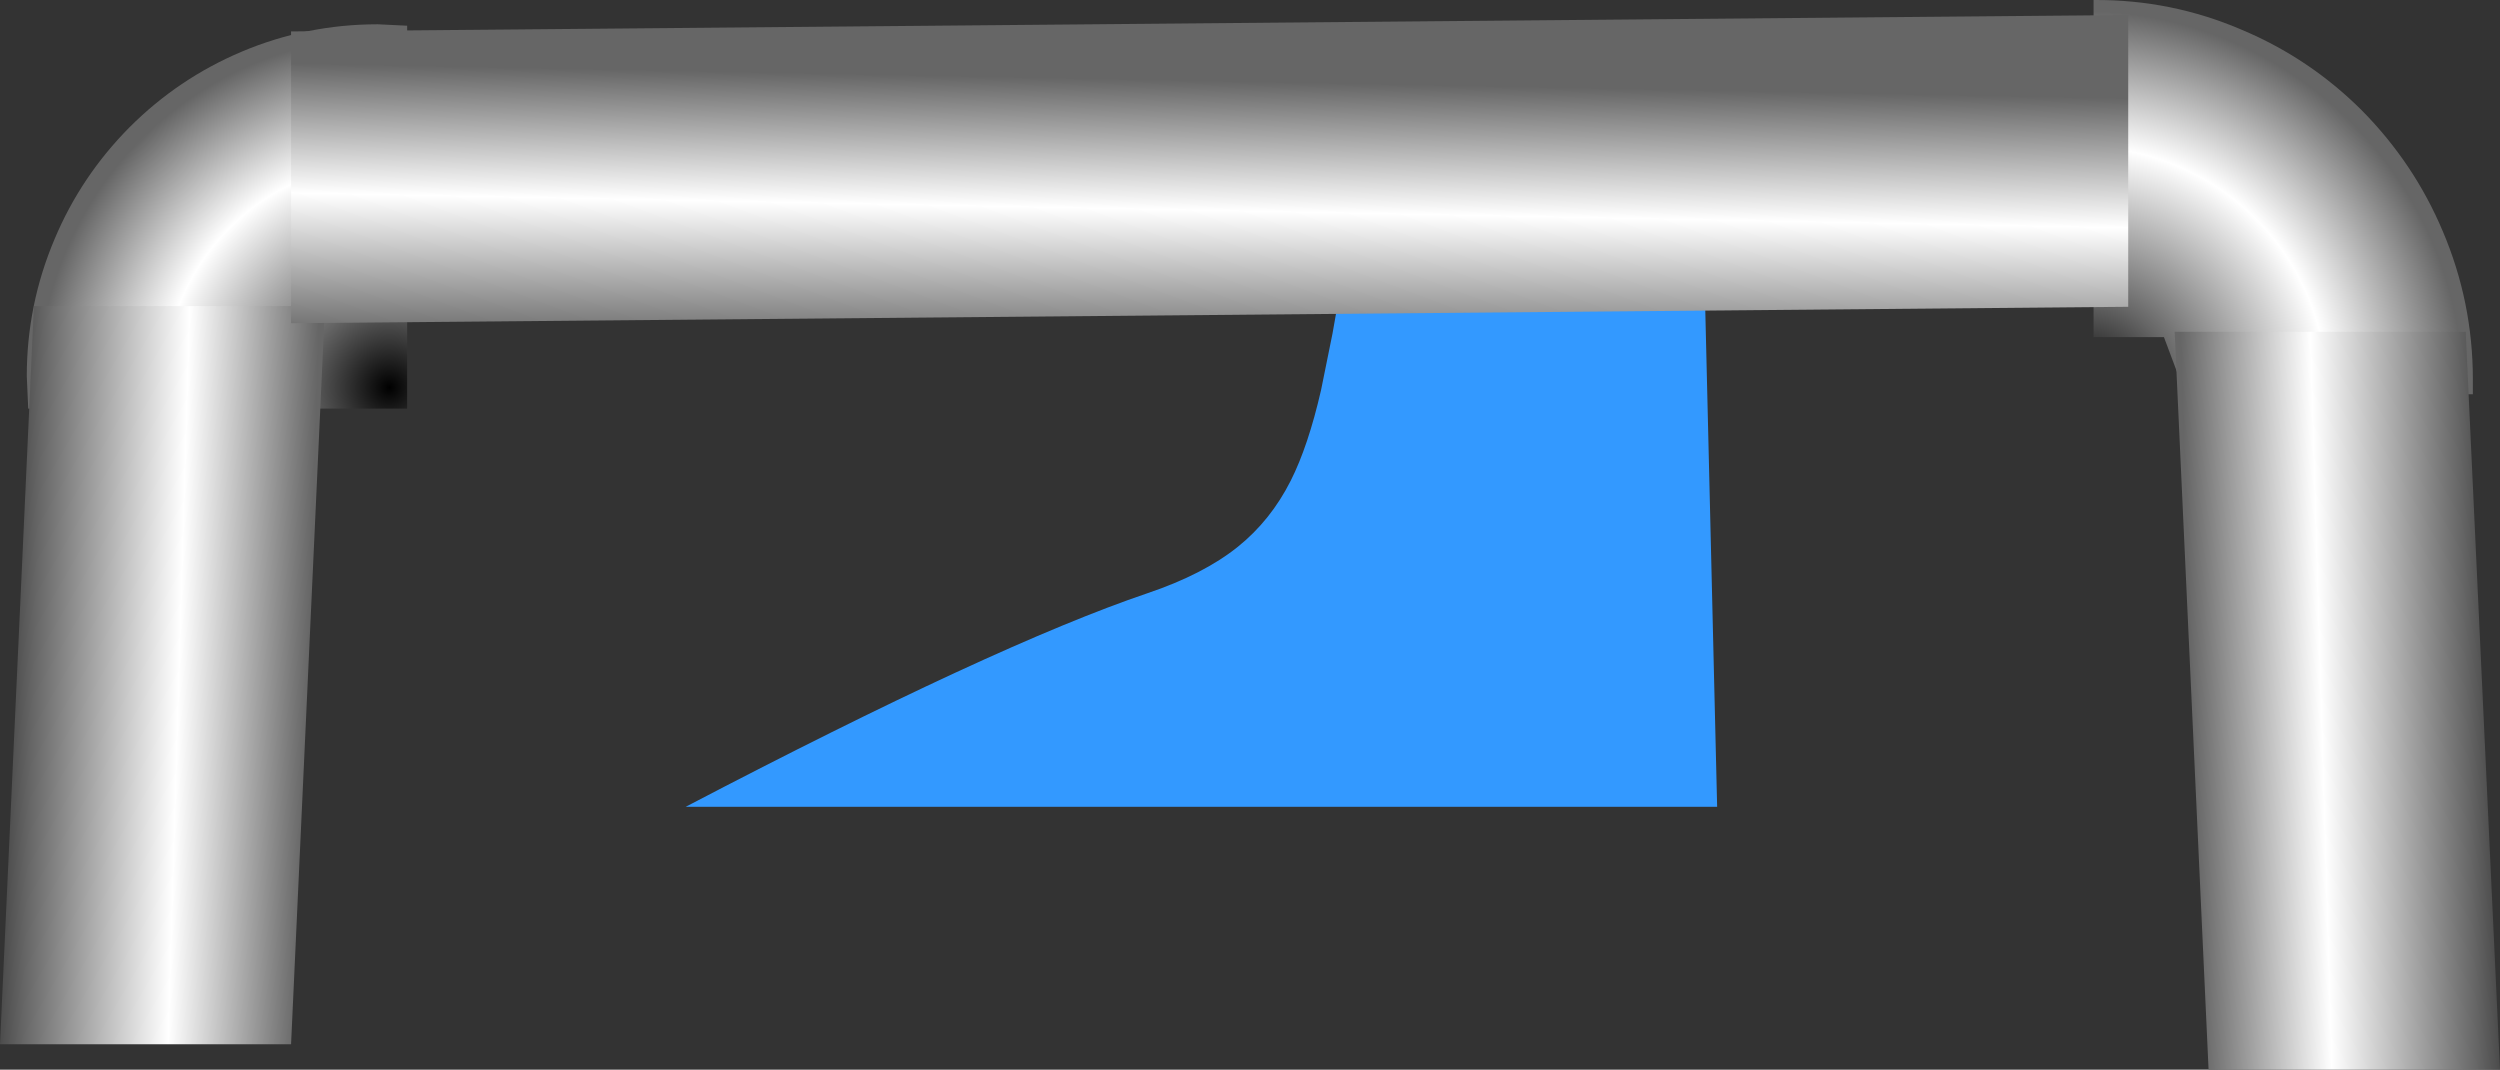
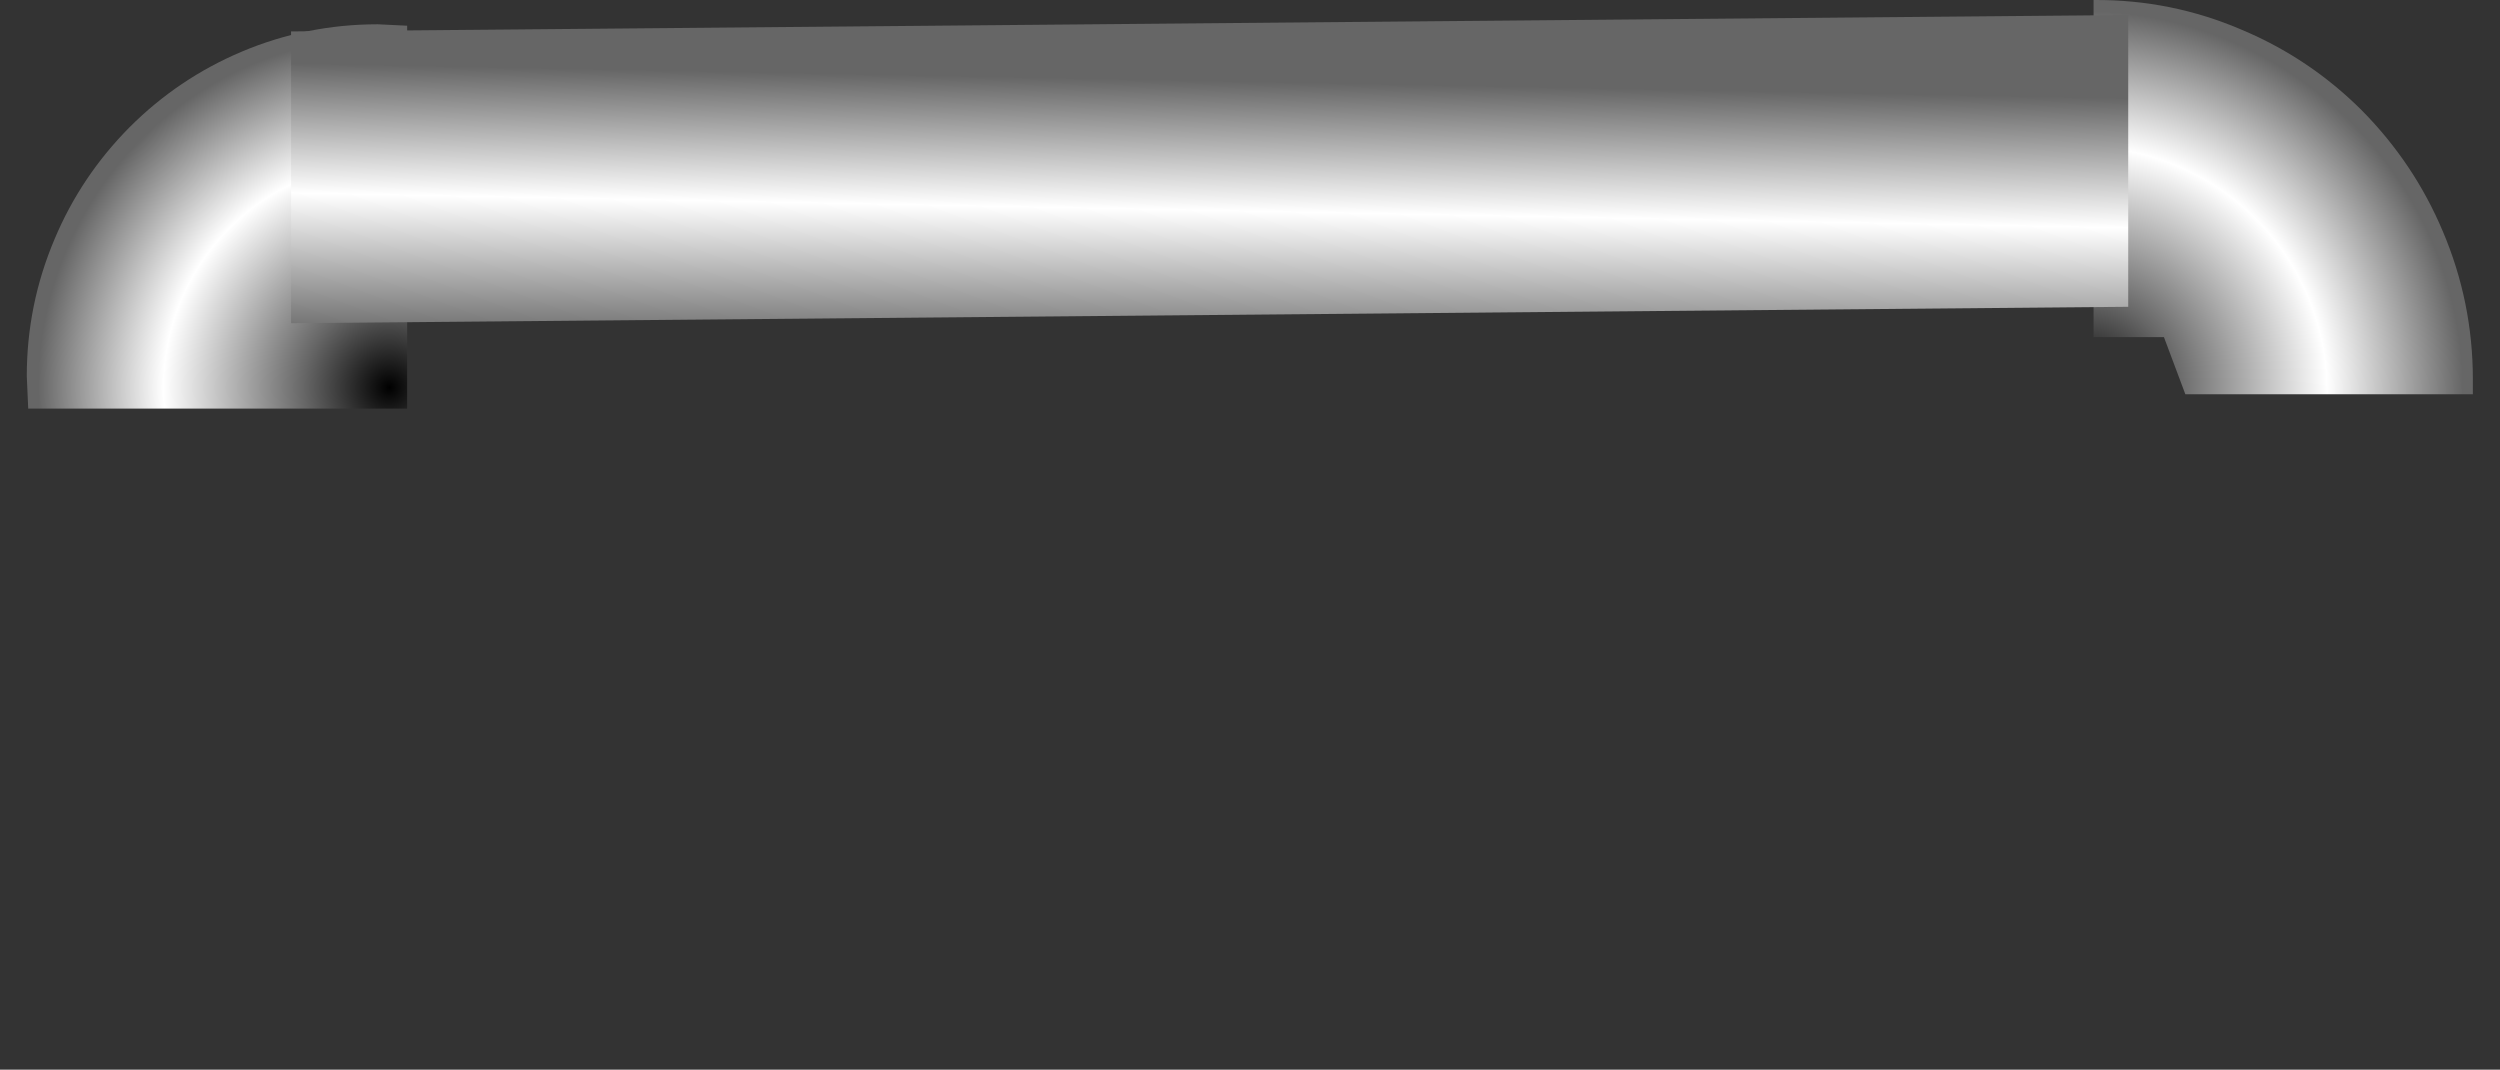
<svg xmlns="http://www.w3.org/2000/svg" height="149.75px" width="350.0px">
  <rect width="100%" height="100%" fill="#333333" stroke="none" />
  <g transform="matrix(1.0, 0.0, 0.0, 1.0, 174.5, -0.25)">
    <path d="M139.3 4.4 Q148.85 8.4 156.2 15.75 163.5 23.15 167.5 32.65 171.7 42.55 171.7 53.35 L171.7 55.45 131.45 55.45 128.45 47.45 118.6 47.45 118.6 0.25 118.75 0.25 Q129.5 0.2 139.3 4.4" fill="url(#gradient0)" fill-rule="evenodd" stroke="none" />
    <path d="M-121.6 3.65 L-117.5 3.85 -117.5 57.45 -170.55 57.45 -170.75 52.9 Q-170.75 42.9 -166.85 33.7 -163.15 24.9 -156.35 18.05 -149.55 11.25 -140.7 7.5 -131.6 3.65 -121.6 3.65" fill="url(#gradient1)" fill-rule="evenodd" stroke="none" />
-     <path d="M12.05 46.95 L13.65 37.9 Q18.05 12.15 64.15 39.95 L65.9 113.2 -78.5 113.2 Q-35.1 90.5 -13.85 83.3 -6.0 80.65 -1.2 76.8 3.4 73.1 6.2 67.55 8.65 62.7 10.45 54.85 L12.05 46.95" fill="#3399ff" fill-rule="evenodd" stroke="none" />
-     <path d="M-129.0 43.1 L-133.75 146.45 -174.5 146.45 -169.75 43.1 -129.0 43.1" fill="url(#gradient2)" fill-rule="evenodd" stroke="none" />
    <path d="M123.45 2.35 L123.45 43.2 -133.75 45.5 -133.75 4.65 123.45 2.35" fill="url(#gradient3)" fill-rule="evenodd" stroke="none" />
-     <path d="M129.95 46.7 L170.7 46.7 175.5 150.0 134.7 150.0 129.95 46.7" fill="url(#gradient4)" fill-rule="evenodd" stroke="none" />
  </g>
  <defs>
    <radialGradient cx="0" cy="0" gradientTransform="matrix(0.065, 0.0, 0.0, 0.065, 117.05, 55.05)" gradientUnits="userSpaceOnUse" id="gradient0" r="819.2" spreadMethod="pad">
      <stop offset="0.0" stop-color="#000000" />
      <stop offset="0.243" stop-color="#666666" />
      <stop offset="0.643" stop-color="#ffffff" />
      <stop offset="1.0" stop-color="#666666" />
    </radialGradient>
    <radialGradient cx="0" cy="0" gradientTransform="matrix(0.06, 0.0, 0.0, 0.06, -120.0, 54.5)" gradientUnits="userSpaceOnUse" id="gradient1" r="819.2" spreadMethod="pad">
      <stop offset="0.0" stop-color="#000000" />
      <stop offset="0.243" stop-color="#666666" />
      <stop offset="0.643" stop-color="#ffffff" />
      <stop offset="1.0" stop-color="#666666" />
    </radialGradient>
    <linearGradient gradientTransform="matrix(0.031, 0.001, -0.001, 0.034, -161.1, 243.4)" gradientUnits="userSpaceOnUse" id="gradient2" spreadMethod="pad" x1="-819.2" x2="819.2">
      <stop offset="0.0" stop-color="#000000" />
      <stop offset="0.243" stop-color="#666666" />
      <stop offset="0.643" stop-color="#ffffff" />
      <stop offset="1.0" stop-color="#666666" />
    </linearGradient>
    <linearGradient gradientTransform="matrix(6.0E-4, -0.031, 0.021, 4.0E-4, -8.75, 36.9)" gradientUnits="userSpaceOnUse" id="gradient3" spreadMethod="pad" x1="-819.2" x2="819.2">
      <stop offset="0.0" stop-color="#000000" />
      <stop offset="0.243" stop-color="#666666" />
      <stop offset="0.643" stop-color="#ffffff" />
      <stop offset="1.0" stop-color="#666666" />
    </linearGradient>
    <linearGradient gradientTransform="matrix(-0.031, 0.001, -0.001, -0.034, 162.1, 247.0)" gradientUnits="userSpaceOnUse" id="gradient4" spreadMethod="pad" x1="-819.2" x2="819.2">
      <stop offset="0.0" stop-color="#000000" />
      <stop offset="0.243" stop-color="#666666" />
      <stop offset="0.643" stop-color="#ffffff" />
      <stop offset="1.0" stop-color="#666666" />
    </linearGradient>
  </defs>
</svg>